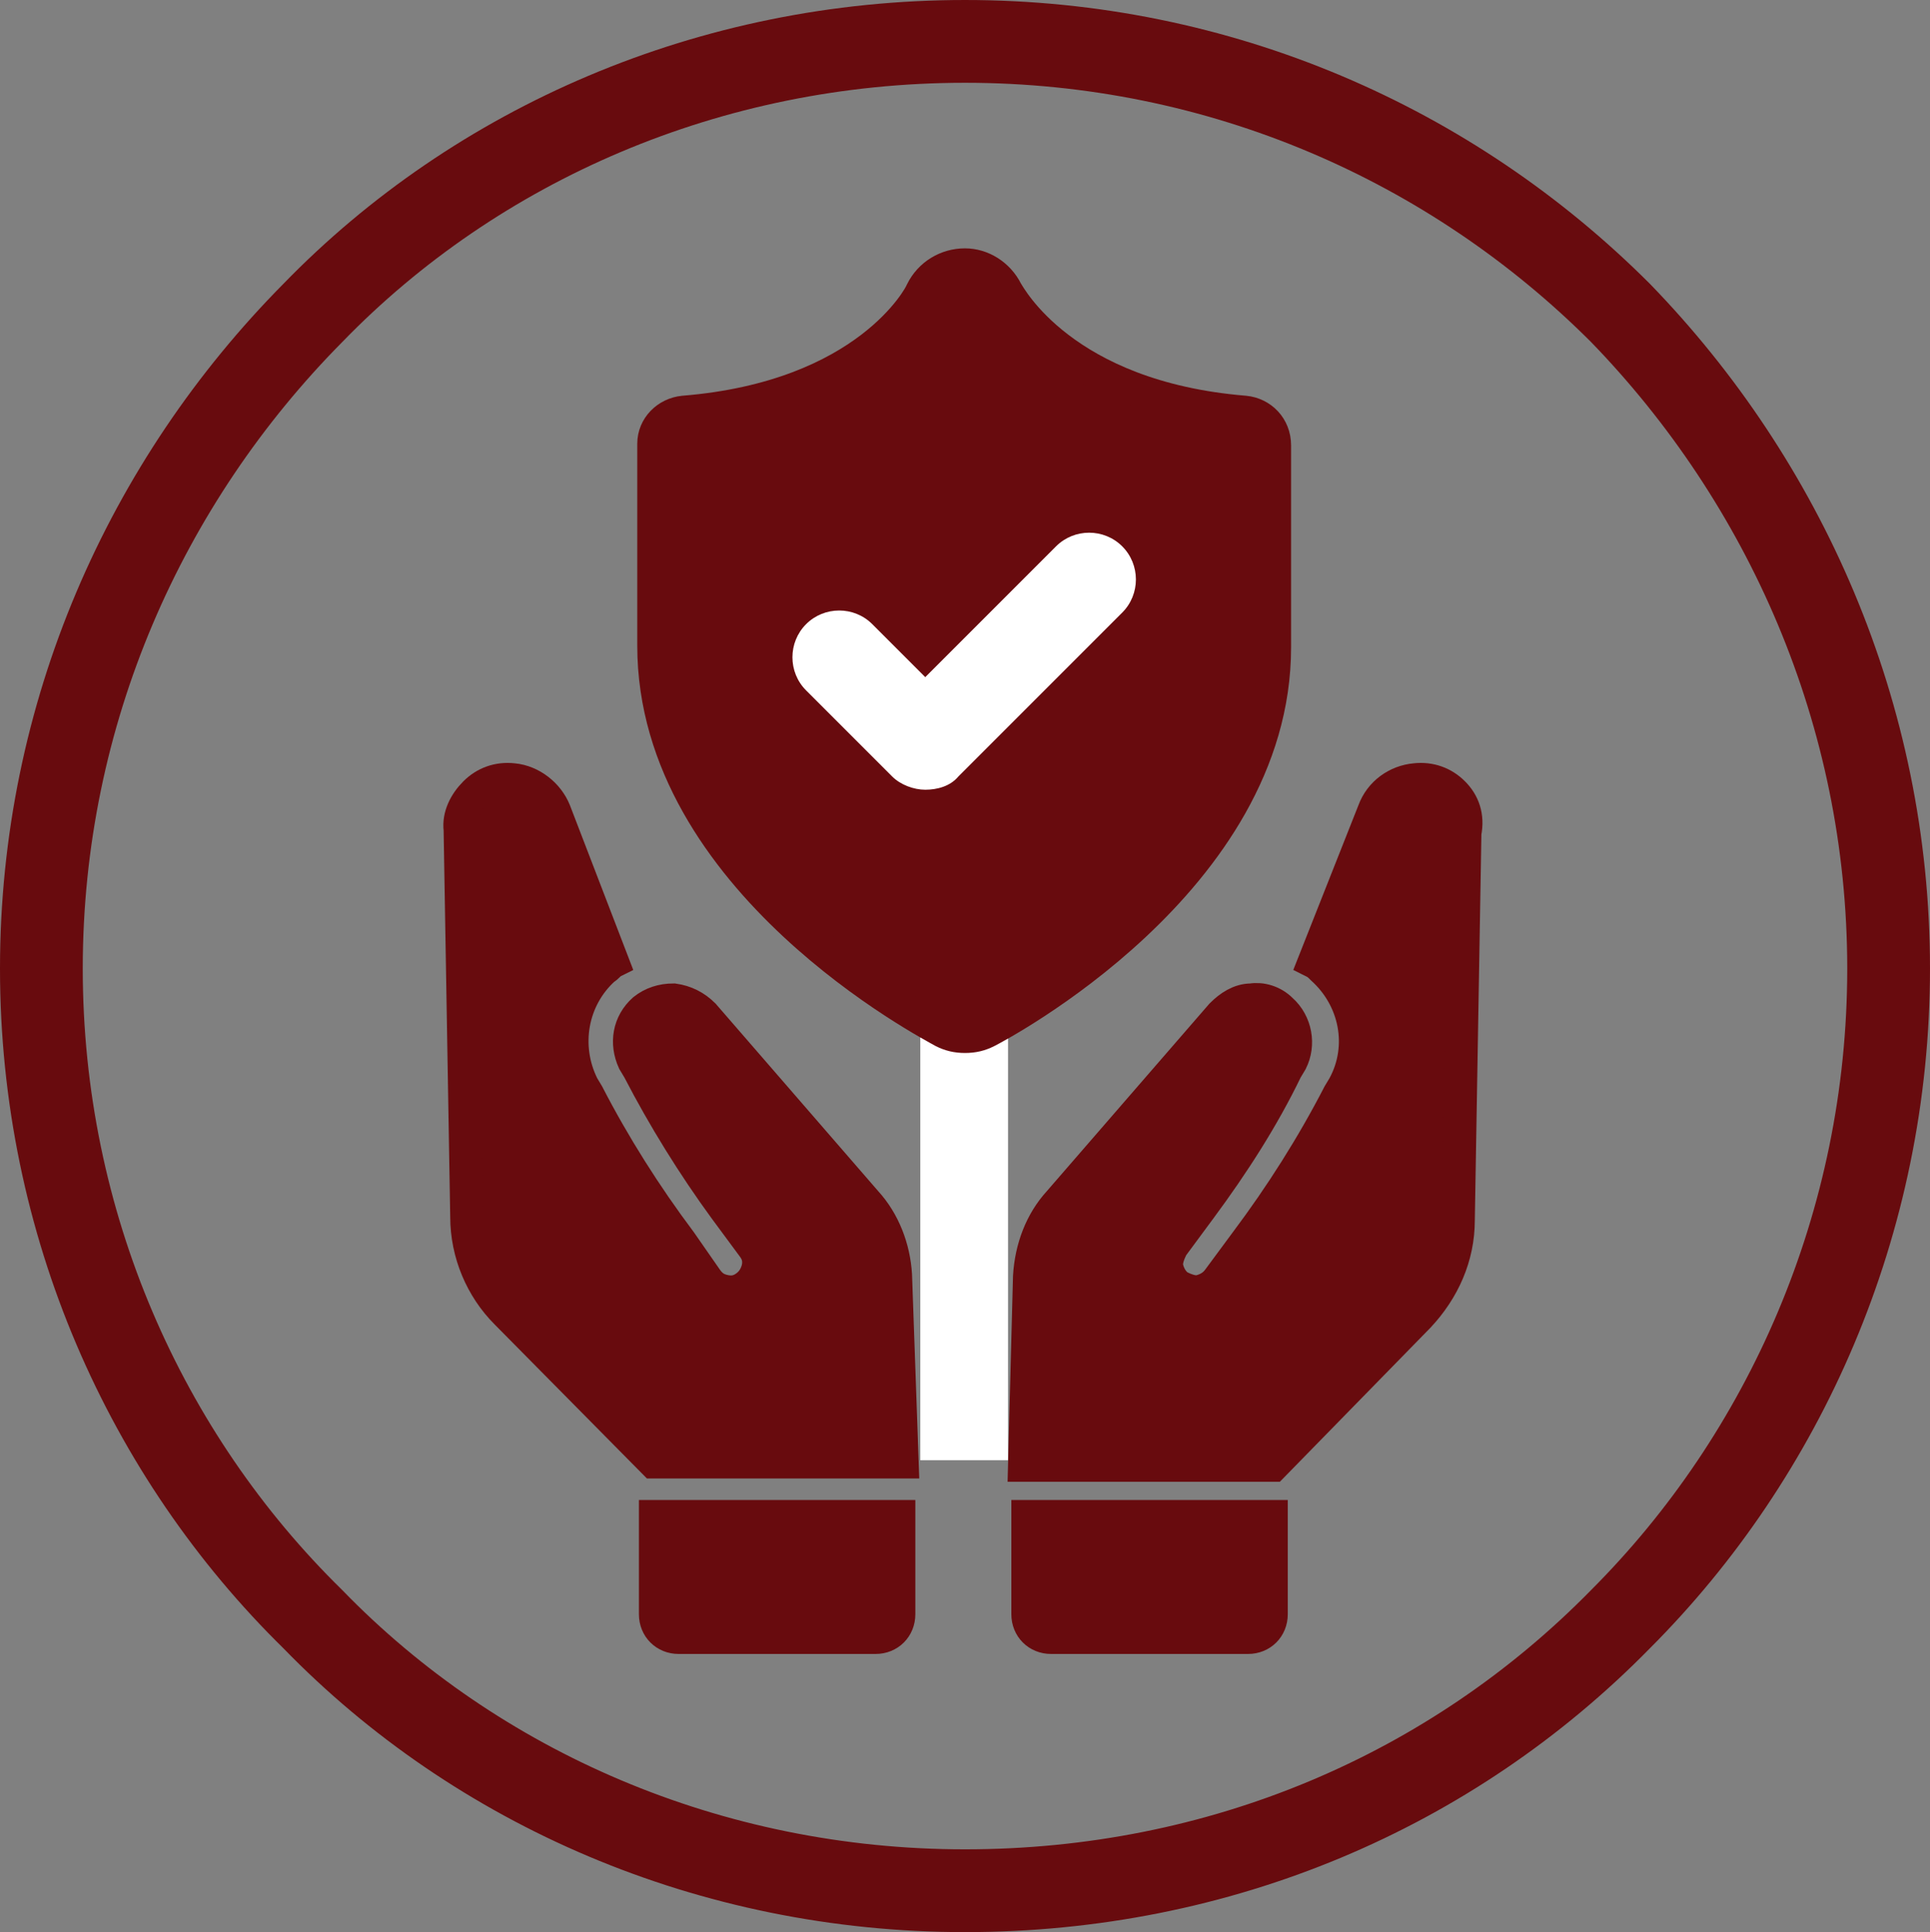
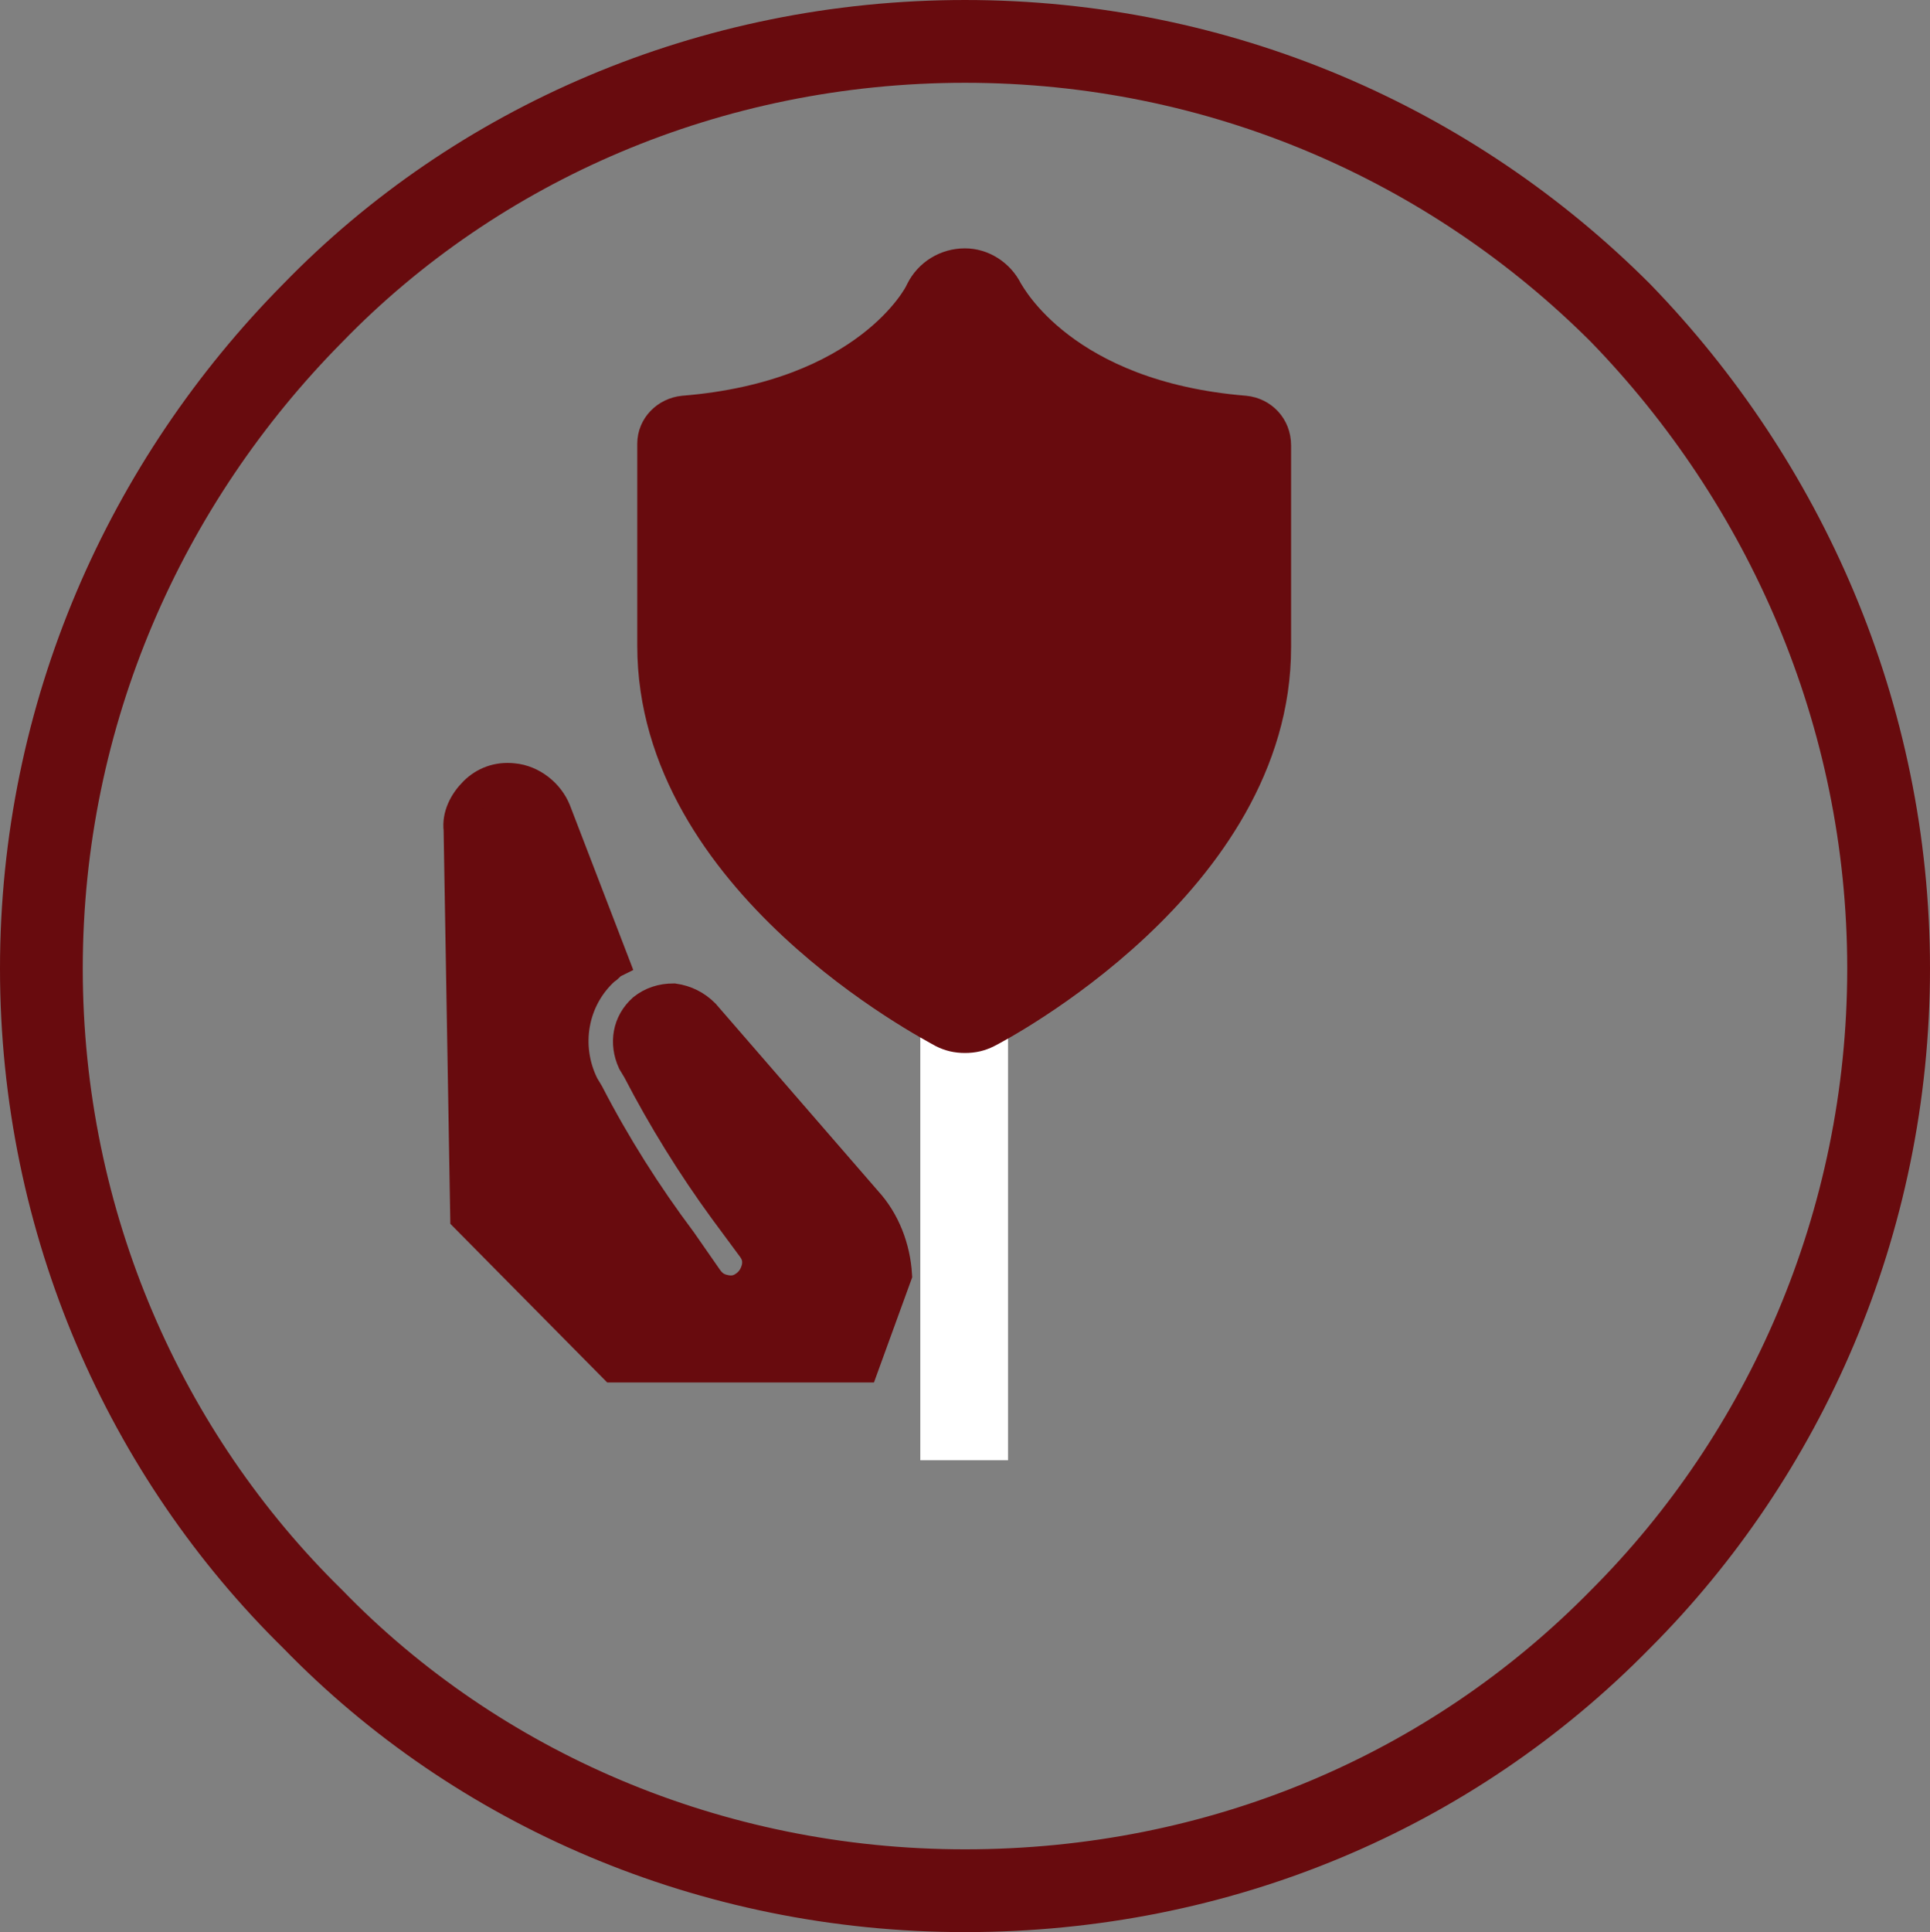
<svg xmlns="http://www.w3.org/2000/svg" version="1.1" id="include_offer_copy_9" x="0px" y="0px" viewBox="0 0 116.6 116.7" style="enable-background:new 0 0 116.6 116.7;" xml:space="preserve">
  <rect x="0" y="0" width="116.6" height="116.7" fill="#808080" stroke="none" />
  <style type="text/css">
	.st0{fill:none;stroke:#680B0E;stroke-width:5;stroke-miterlimit:10;}
	.st1{fill:#FFFFFF;}
	.st2{fill:#680B0E;stroke:#680B0E;stroke-width:2;stroke-miterlimit:10;}
</style>
  <path class="st0" d="M58.3,114.2c-15.4,0-29.5-6.2-39.4-16.4C8.8,87.9,2.5,73.9,2.5,58.5s6.3-29.4,16.4-39.6  c9.9-10.2,24-16.4,39.4-16.4s29.4,6.2,39.6,16.4c9.9,10.2,16.2,24.2,16.2,39.6s-6.3,29.4-16.2,39.3  C87.7,108.2,73.7,114.2,58.3,114.2L58.3,114.2z" />
  <path class="st1" d="M62,30l12.8,12.6l-3.7,3.8l-10.2-10v51.8h-5.3V36.5l-10.1,9.9l-3.7-3.8L54.5,30C56.6,28,60,28,62,30L62,30  L62,30z" />
  <g>
-     <path class="st2" d="M52.3,72.6l-9.8-11.3c-0.5-0.5-1.1-0.8-1.8-0.9c-0.7,0-1.3,0.2-1.8,0.6c-0.9,0.8-1.1,2-0.6,3.1l0.3,0.5   c1.5,2.9,3.3,5.8,5.2,8.4l1.7,2.3c0.3,0.4,0.4,0.8,0.3,1.3c-0.1,0.4-0.3,0.8-0.7,1.1c-0.4,0.3-0.8,0.4-1.3,0.3   c-0.5-0.1-0.8-0.3-1.1-0.7L41.1,75c-2.1-2.8-4-5.8-5.6-8.9l-0.3-0.5c-1.2-2.4-0.7-5.3,1.3-7.1c0.2-0.1,0.3-0.3,0.5-0.4L33.5,49   c-0.4-1-1.4-1.8-2.5-1.9c-0.9-0.1-1.7,0.2-2.3,0.8c-0.6,0.6-1,1.4-0.9,2.2l0.4,23.4c0,2.2,0.9,4.3,2.4,5.8l8.9,9h15L54.1,77   C54,75.4,53.4,73.8,52.3,72.6L52.3,72.6z" />
-     <path class="st2" d="M39.6,97.5c0,0.8,0.6,1.4,1.4,1.4h11.9c0.8,0,1.4-0.6,1.4-1.4v-5.9H39.6L39.6,97.5L39.6,97.5z" />
-     <path class="st2" d="M87.8,47.9c-0.6-0.6-1.4-0.9-2.3-0.8c-1.1,0.1-2.1,0.8-2.5,1.9l-3.6,9.1c0.2,0.1,0.3,0.2,0.5,0.4   c2,1.8,2.6,4.7,1.3,7.1l-0.3,0.5c-1.6,3.1-3.5,6.1-5.6,8.9l-1.7,2.3c-0.3,0.4-0.7,0.6-1.1,0.7c-0.4,0.1-0.9-0.1-1.3-0.3   c-0.4-0.3-0.6-0.7-0.7-1.1s0.1-0.9,0.3-1.3l1.7-2.3c2-2.7,3.8-5.5,5.2-8.4l0.3-0.5c0.5-1,0.3-2.3-0.6-3.1c-0.5-0.5-1.2-0.7-1.8-0.6   c-0.7,0-1.3,0.4-1.8,0.9l-9.8,11.3c-1.1,1.2-1.7,2.8-1.8,4.5l-0.3,11.4h15l8.8-9c1.5-1.6,2.4-3.6,2.4-5.8l0.4-23.4   C88.7,49.3,88.4,48.5,87.8,47.9L87.8,47.9z" />
-     <path class="st2" d="M62.1,97.5c0,0.8,0.6,1.4,1.4,1.4h11.9c0.8,0,1.4-0.6,1.4-1.4v-5.9H62.1L62.1,97.5L62.1,97.5z" />
+     <path class="st2" d="M52.3,72.6l-9.8-11.3c-0.5-0.5-1.1-0.8-1.8-0.9c-0.7,0-1.3,0.2-1.8,0.6c-0.9,0.8-1.1,2-0.6,3.1l0.3,0.5   c1.5,2.9,3.3,5.8,5.2,8.4l1.7,2.3c0.3,0.4,0.4,0.8,0.3,1.3c-0.1,0.4-0.3,0.8-0.7,1.1c-0.4,0.3-0.8,0.4-1.3,0.3   c-0.5-0.1-0.8-0.3-1.1-0.7L41.1,75c-2.1-2.8-4-5.8-5.6-8.9l-0.3-0.5c-1.2-2.4-0.7-5.3,1.3-7.1c0.2-0.1,0.3-0.3,0.5-0.4L33.5,49   c-0.4-1-1.4-1.8-2.5-1.9c-0.9-0.1-1.7,0.2-2.3,0.8c-0.6,0.6-1,1.4-0.9,2.2l0.4,23.4l8.9,9h15L54.1,77   C54,75.4,53.4,73.8,52.3,72.6L52.3,72.6z" />
  </g>
  <path class="st2" d="M75.2,24.9c-11-0.9-14.2-7-14.4-7.3c-0.5-1-1.5-1.6-2.5-1.6c-1.1,0-2.1,0.6-2.6,1.6c-0.1,0.3-3.3,6.4-14.4,7.3  c-1,0.1-1.8,0.9-1.8,1.9v12.2c0,14.2,16.8,22.9,17.5,23.3c0.4,0.2,0.8,0.3,1.3,0.3s0.9-0.1,1.3-0.3C60.2,62,77,53.2,77,39.1V26.9  C77,25.8,76.2,25,75.2,24.9L75.2,24.9z" />
-   <path class="st1" d="M67.8,37l-9.9,9.9c-0.5,0.6-1.3,0.8-2,0.8s-1.5-0.3-2-0.8l-5.2-5.2c-1.1-1.1-1.1-2.9,0-4s2.9-1.1,4,0l3.2,3.2  l7.9-7.9c1.1-1.1,2.9-1.1,4,0S68.9,35.9,67.8,37L67.8,37z" />
</svg>